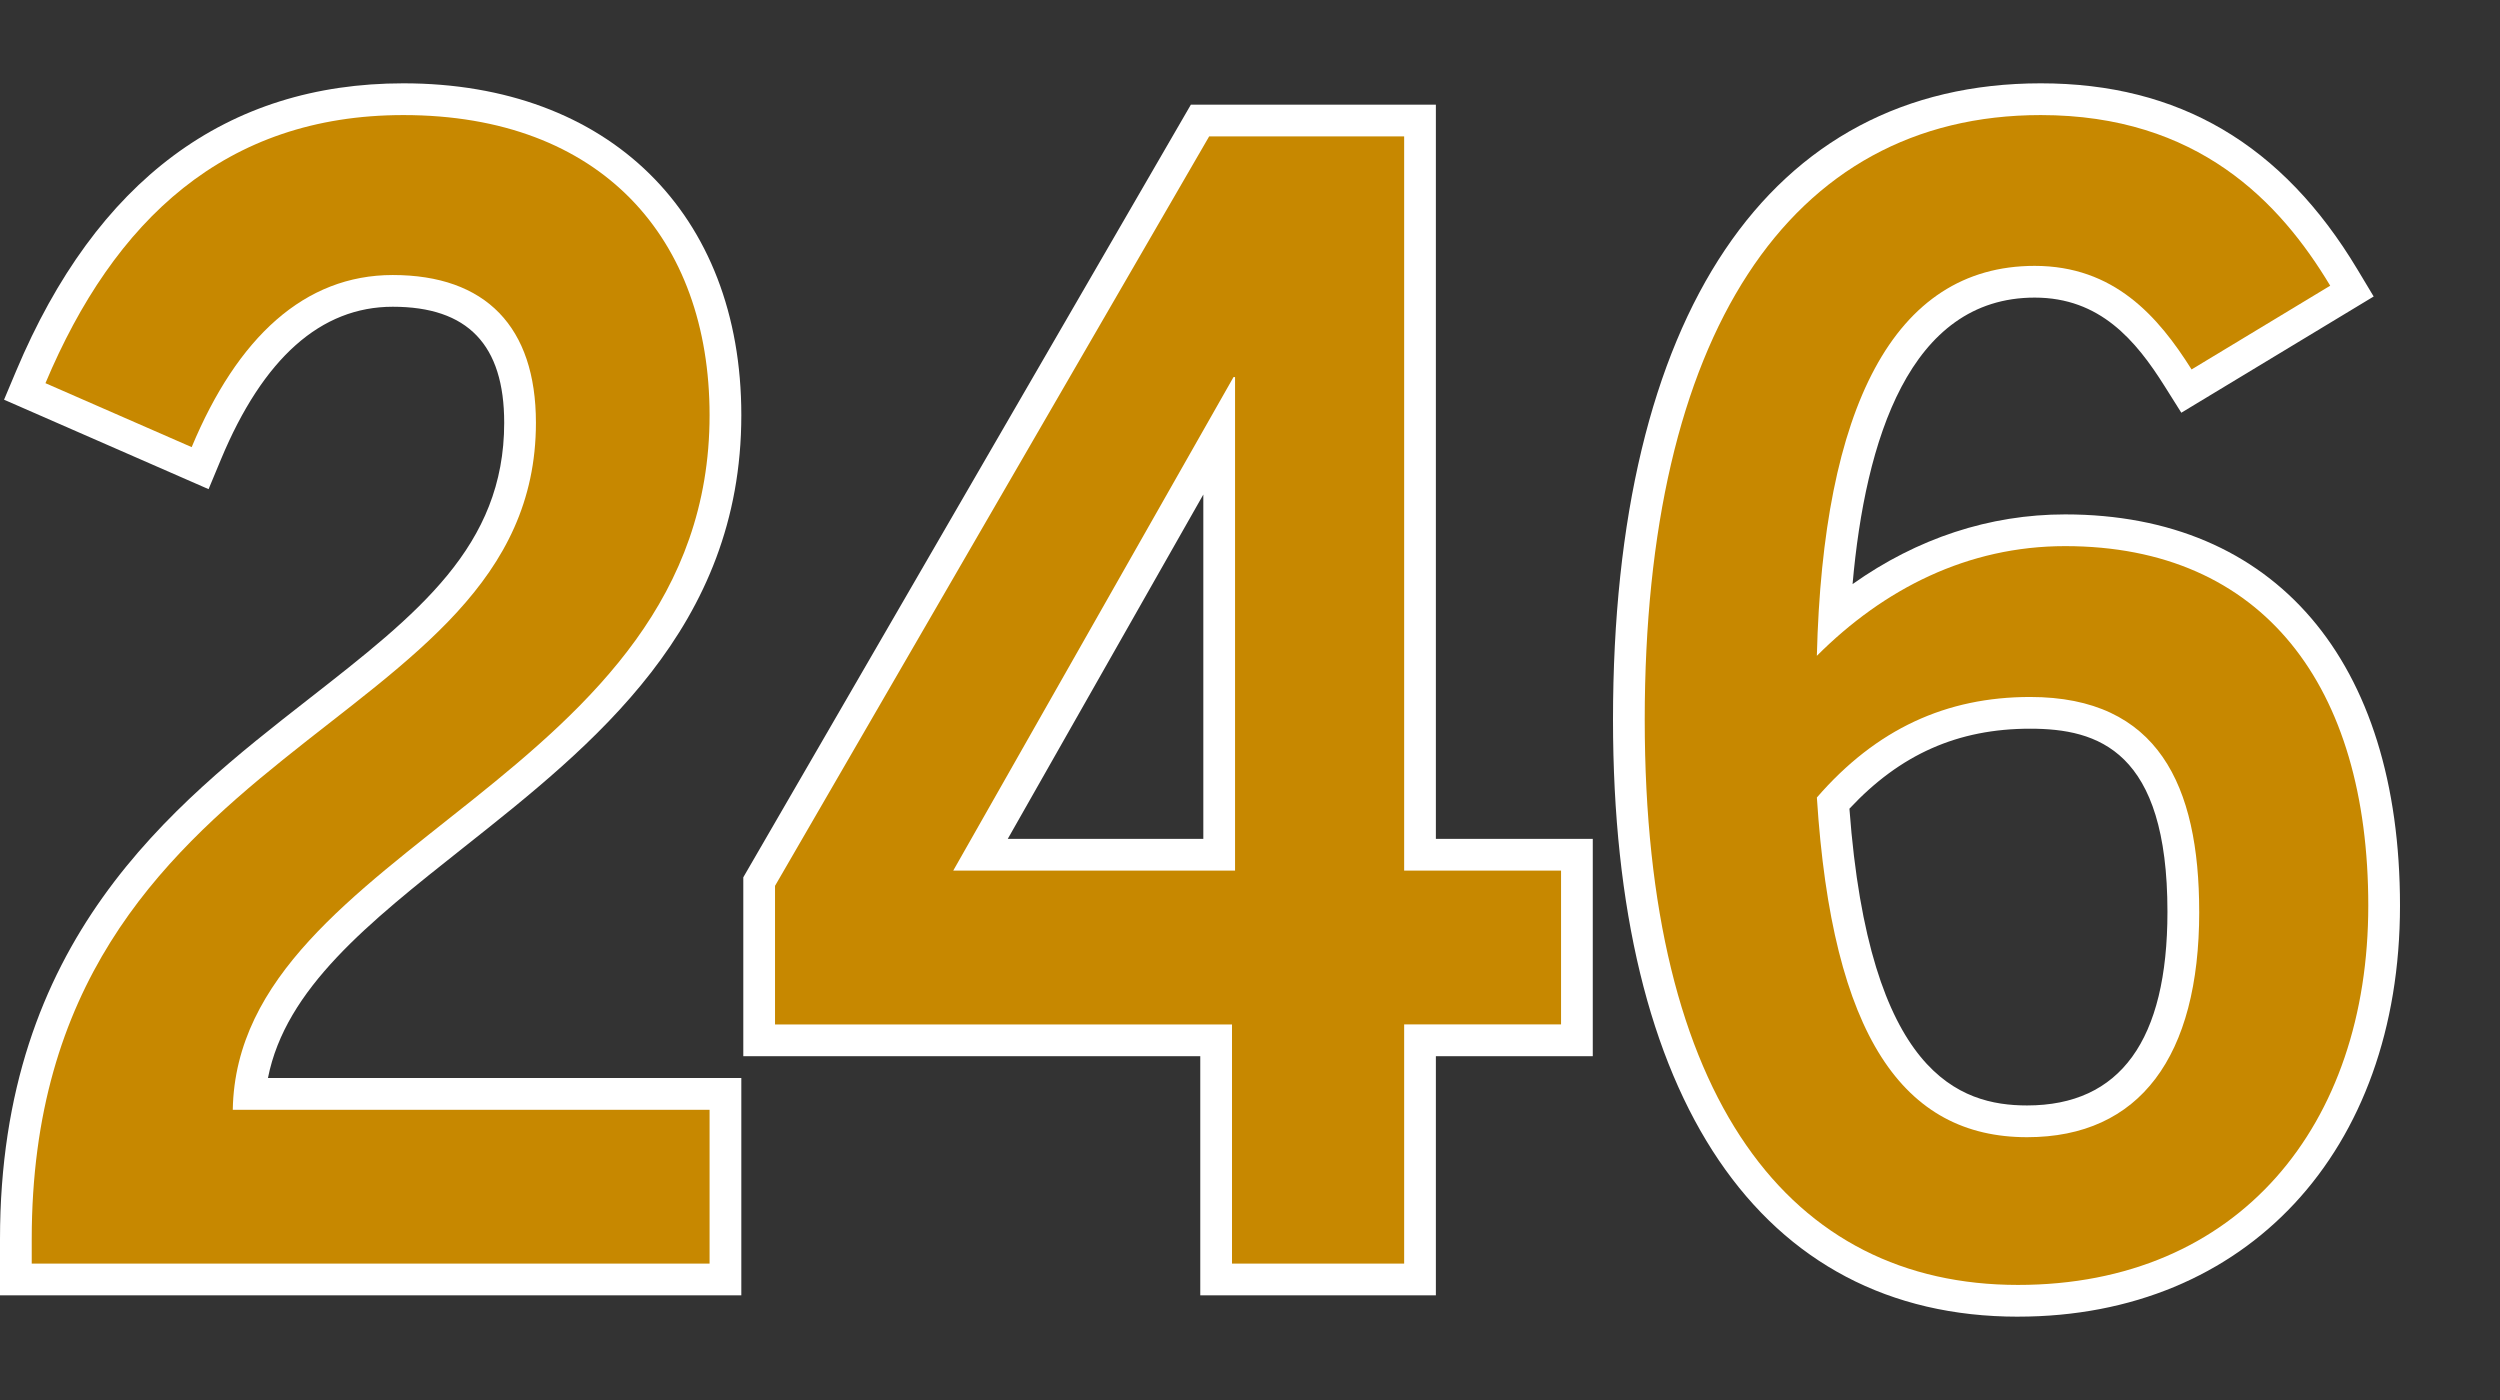
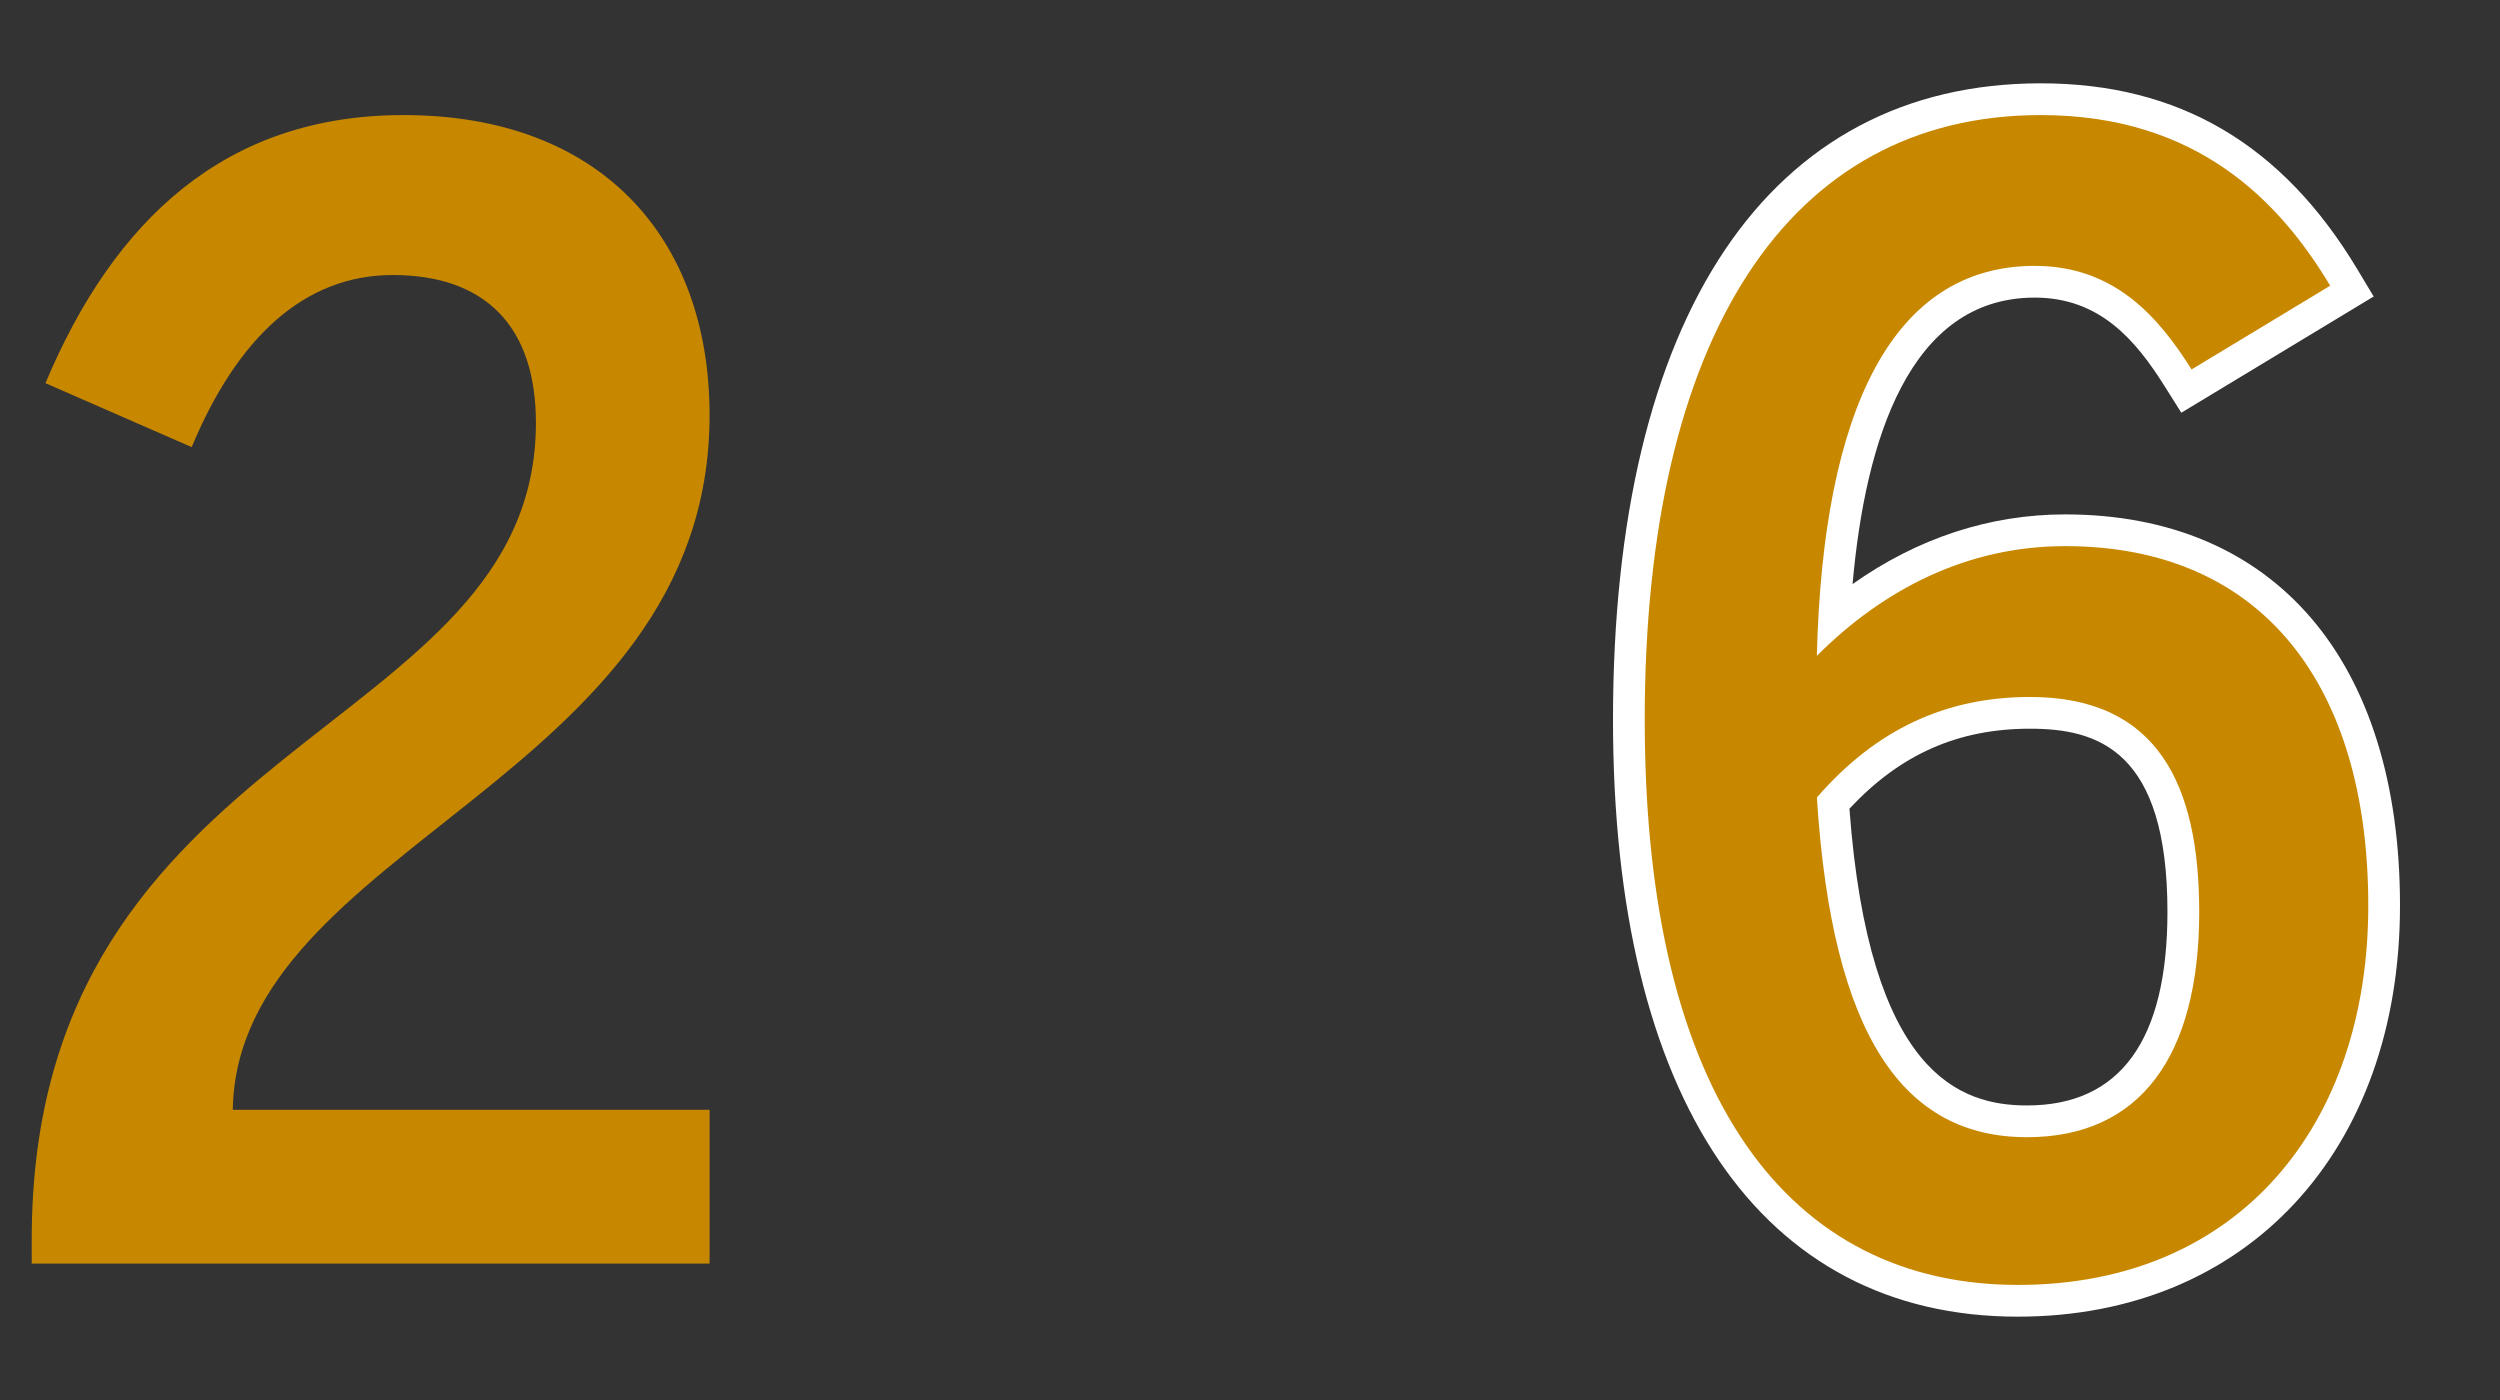
<svg xmlns="http://www.w3.org/2000/svg" id="Layer_1" version="1.1" viewBox="0 0 100 56">
  <rect x="0" y="0" width="100" height="56" fill="#333333" stroke="none" />
  <defs>
    <style>
      .st0 {
        fill: #c78800;
      }

      .st1 {
        fill: #fff;
      }
    </style>
  </defs>
-   <path class="st1" d="M29.653,51.814H0v-2.244c0-11.965,6.85-17.316,12.353-21.614,4.366-3.411,7.815-6.104,7.815-11.045,0-3.123-1.458-4.641-4.458-4.641-2.872,0-5.184,2.053-6.871,6.104l-.496,1.192L.162,15.988l.485-1.153C3.857,7.203,9.069,3.333,16.136,3.333c8.211,0,13.517,5.21,13.517,13.273,0,8.496-5.909,13.176-11.122,17.305-3.785,2.998-7.109,5.63-7.813,9.21h18.935v8.693-0ZM2.54,49.275h24.574v-3.616H8.02l.022-1.291c.094-5.463,4.377-8.856,8.912-12.447,4.995-3.956,10.16-8.046,10.16-15.315,0-6.721-4.104-10.734-10.978-10.734-5.679,0-9.823,2.883-12.638,8.805l3.528,1.543c2.603-5.326,6.116-6.488,8.683-6.488,4.446,0,6.997,2.617,6.997,7.179,0,6.179-4.27,9.515-8.791,13.045-5.541,4.329-11.27,8.804-11.376,19.319v0Z" />
-   <path class="st1" d="M57.435,51.814h-9.424v-9.567h-18.279v-7.155L47.635,4.186h9.8v29.369h6.276v8.692h-6.276v9.567l0-0ZM50.549,49.275h4.347v-9.567h6.276v-3.615h-6.276V6.725h-5.799l-16.827,29.05v3.934h18.279v9.567-0ZM50.672,36.094h-14.722l12.653-22.281h2.008l.061,1.269s0,21.011,0,21.011ZM40.31,33.556h7.823v-13.774l-7.823,13.774Z" />
  <path class="st1" d="M80.717,52.667c-10.294,0-16.197-8.702-16.197-23.875,0-16.18,6.237-25.459,17.111-25.459,5.519,0,9.662,2.434,12.665,7.442l.651,1.085-7.694,4.649-.664-1.056c-1.159-1.843-2.591-3.549-5.201-3.549-5.011,0-6.777,5.709-7.285,11.46,2.584-1.832,5.478-2.788,8.503-2.788,8.387,0,13.394,5.85,13.394,15.649,0,9.834-6.142,16.441-15.283,16.441ZM81.631,5.872c-9.261,0-14.573,8.354-14.573,22.92,0,13.759,4.851,21.336,13.658,21.336,7.742,0,12.745-5.457,12.745-13.903,0-8.332-3.957-13.111-10.856-13.111-3.33,0-6.369,1.351-9.034,4.016l-2.245,2.245.079-3.174c.343-13.915,5.618-16.836,9.982-16.836,3.276,0,5.276,1.809,6.653,3.701l3.391-2.049c-2.448-3.504-5.591-5.146-9.801-5.146l0-0ZM81.082,46.757c-5.877,0-9.042-4.834-9.675-14.777l-.033-.519.34-.393c2.6-3.001,5.704-4.459,9.49-4.459,5.33,0,8.033,3.318,8.033,9.86,0,6.537-2.973,10.287-8.155,10.287v0ZM73.977,32.348c.79,10.625,4.422,11.87,7.105,11.87,3.727,0,5.616-2.607,5.616-7.748,0-6.452-2.777-7.322-5.494-7.322-2.883,0-5.192,1.02-7.227,3.2l0-0Z" />
  <path class="st0" d="M1.269,49.57c0-20.291,20.168-20.047,20.168-32.659,0-3.839-2.01-5.91-5.727-5.91-3.534,0-6.215,2.498-8.043,6.884l-5.849-2.558c2.742-6.52,7.19-10.724,14.318-10.724,7.921,0,12.247,4.936,12.247,12.004,0,14.562-18.889,17.183-19.072,27.784h19.072v6.154H1.269v-.975Z" />
-   <path class="st0" d="M49.28,40.978h-18.279v-5.544L48.367,5.455h7.799v29.369h6.276v6.153h-6.276v9.567h-6.886v-9.567h0ZM49.402,34.825V15.083h-.061l-11.212,19.742h11.272Z" />
  <path class="st0" d="M65.789,28.792c0-15.293,5.727-24.189,15.842-24.189,6.276,0,9.566,3.473,11.577,6.825l-5.545,3.35c-1.341-2.132-3.107-4.143-6.276-4.143-5.667,0-8.47,5.727-8.713,15.598,2.681-2.681,6.032-4.388,9.932-4.388,7.921,0,12.125,5.606,12.125,14.38s-5.179,15.172-14.014,15.172c-9.078,0-14.928-7.373-14.928-22.605v-0ZM87.968,36.47c0-5.057-1.645-8.591-6.763-8.591-3.351,0-6.154,1.279-8.53,4.021.609,9.567,3.473,13.588,8.408,13.588,4.509,0,6.886-3.229,6.886-9.018v0Z" />
</svg>